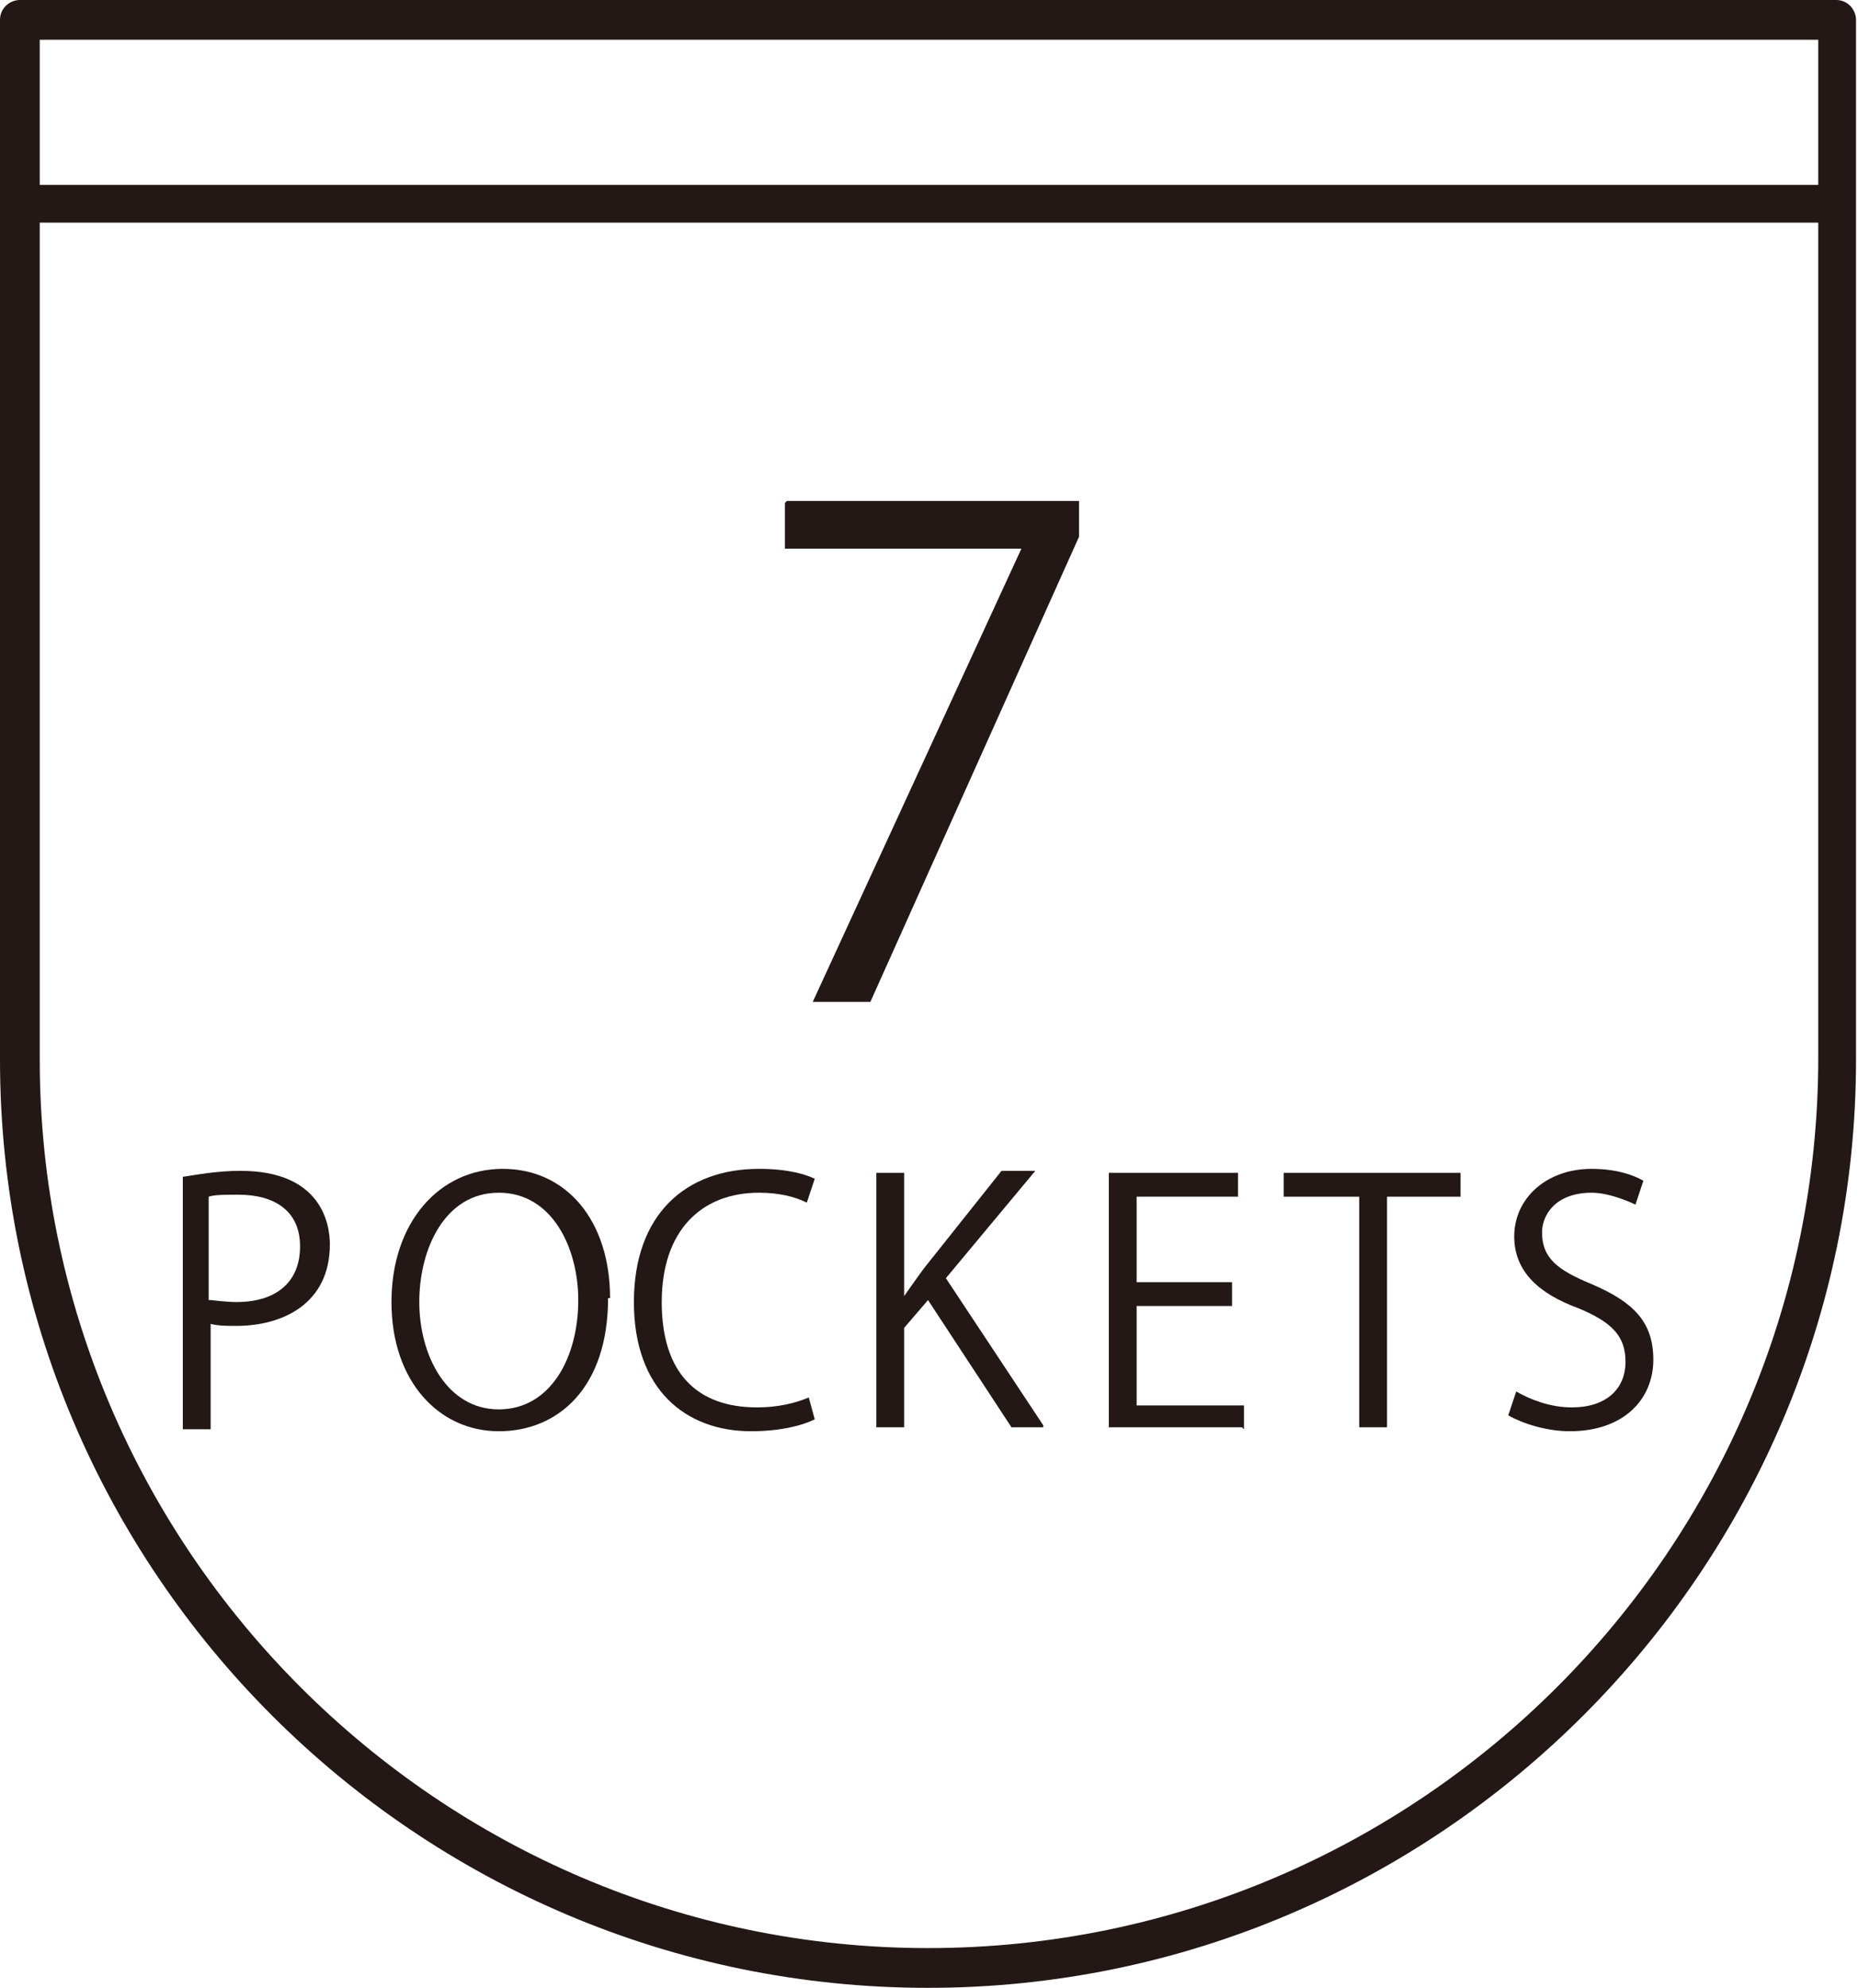
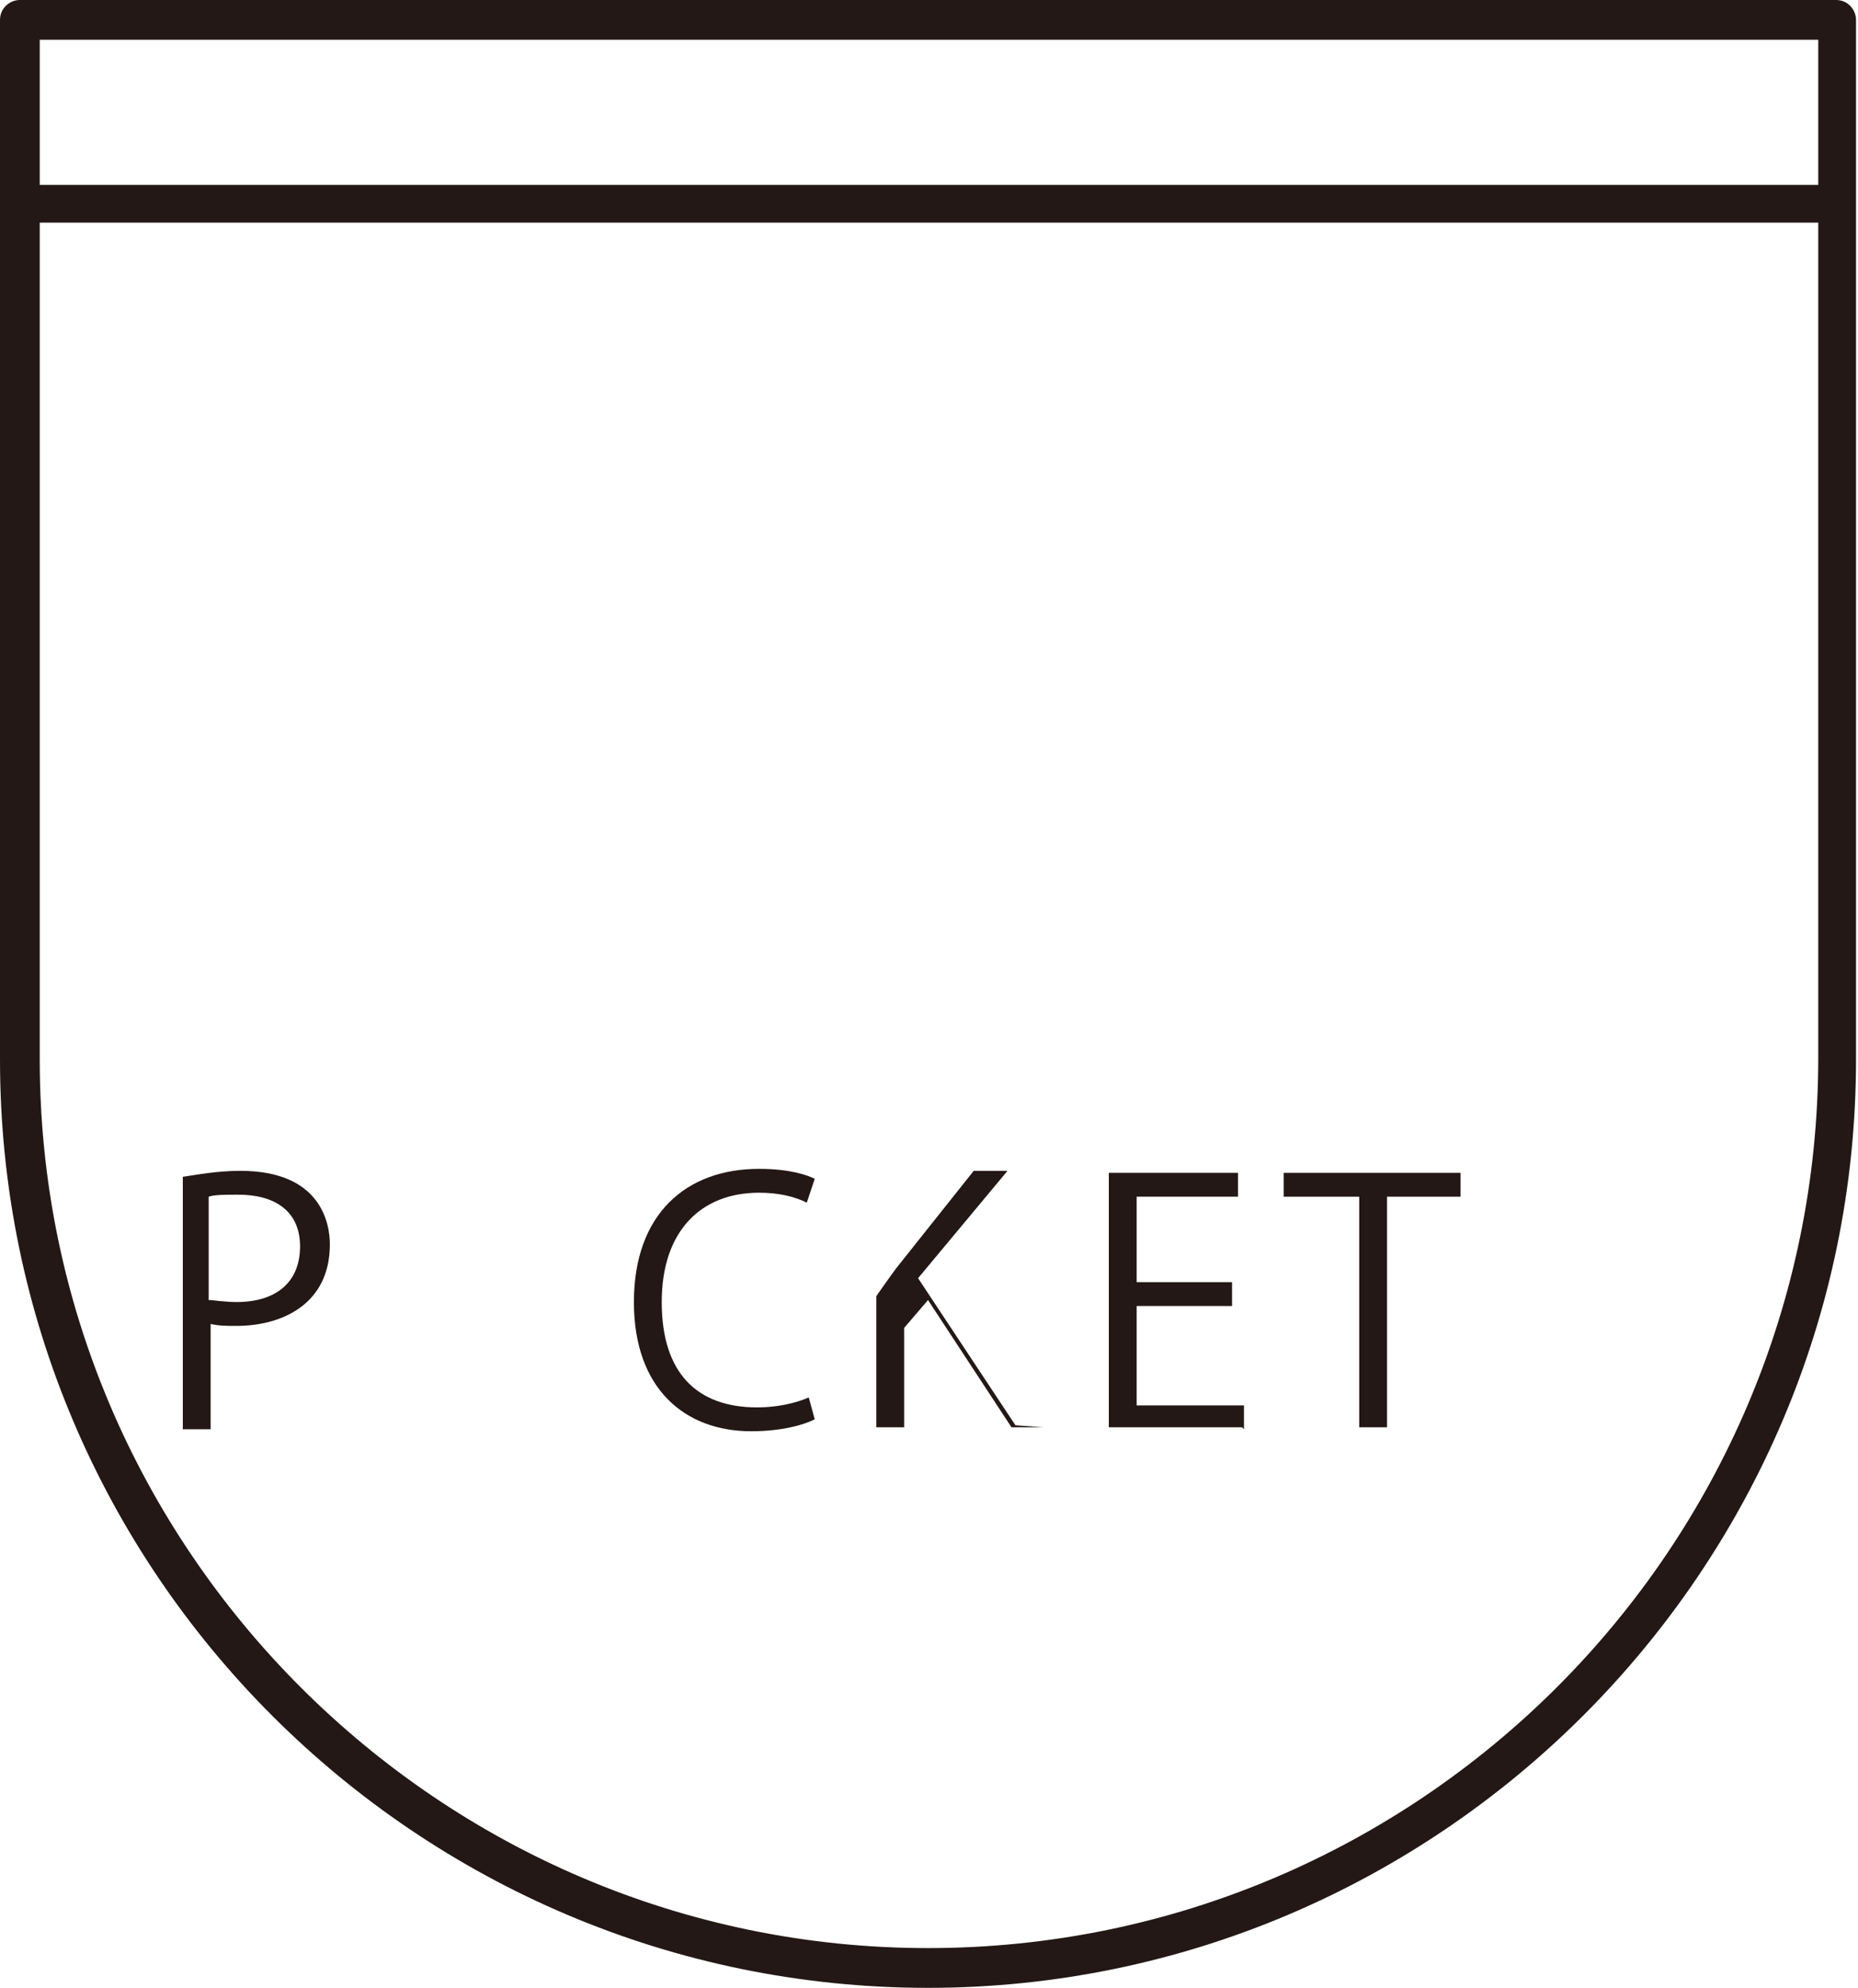
<svg xmlns="http://www.w3.org/2000/svg" id="_レイヤー_2" data-name="レイヤー_2" viewBox="0 0 9.35 10">
  <defs>
    <style>
      .cls-1 {
        fill: #231815;
      }
    </style>
  </defs>
  <g id="design">
    <g>
      <g>
        <g>
          <path class="cls-1" d="M.92,5.92c.07-.01.17-.03.29-.03.41,0,.45.27.45.37,0,.3-.24.41-.47.41-.05,0-.09,0-.13-.01v.53h-.14v-1.26ZM1.06,6.54s.08.01.13.01c.2,0,.32-.1.32-.28s-.13-.26-.31-.26c-.07,0-.12,0-.15.01v.52Z" />
-           <path class="cls-1" d="M3.06,6.53c0,.45-.25.67-.55.67s-.54-.25-.54-.65.24-.67.56-.67.54.26.54.65ZM2.11,6.55c0,.27.14.54.4.54s.4-.26.4-.55c0-.26-.13-.54-.4-.54s-.4.28-.4.55Z" />
          <path class="cls-1" d="M4.1,7.14c-.06.03-.17.06-.32.06-.33,0-.59-.21-.59-.65s.26-.67.63-.67c.15,0,.24.03.28.05l-.04.12c-.06-.03-.14-.05-.24-.05-.29,0-.49.19-.49.55s.18.53.48.53c.1,0,.19-.02.26-.05l.03.11Z" />
-           <path class="cls-1" d="M5.25,7.18h-.16l-.42-.64-.12.14v.5h-.14v-1.28h.14v.62h0s.07-.1.1-.14l.39-.49h.17l-.45.54.49.74Z" />
+           <path class="cls-1" d="M5.25,7.18h-.16l-.42-.64-.12.14v.5h-.14v-1.28v.62h0s.07-.1.1-.14l.39-.49h.17l-.45.54.49.74Z" />
          <path class="cls-1" d="M6.25,7.18h-.67v-1.28h.65v.12h-.51v.43h.48v.12h-.48v.5h.54v.12Z" />
          <path class="cls-1" d="M7.36,6.02h-.38v1.16h-.14v-1.16h-.38v-.12h.89v.12Z" />
-           <path class="cls-1" d="M8.23,6.06s-.12-.06-.22-.06c-.18,0-.25.11-.25.2,0,.13.08.19.25.26.21.09.31.19.31.38,0,.2-.15.36-.42.36-.12,0-.24-.04-.31-.08l.04-.12c.07.04.17.08.28.08.17,0,.27-.09.27-.23,0-.13-.07-.2-.24-.27-.19-.07-.32-.18-.32-.36,0-.19.16-.34.39-.34.12,0,.21.03.26.06l-.04.12Z" />
        </g>
-         <path class="cls-1" d="M3.96,2.52h1.47v.18l-1.05,2.34h-.29l1.05-2.28h0s-1.19,0-1.19,0v-.23Z" />
      </g>
      <path class="cls-1" d="M9.25,0H.1c-.05,0-.1.04-.1.1v5.23c0,2.58,2.1,4.67,4.67,4.67s4.67-2.1,4.67-4.67V.1c0-.05-.04-.1-.1-.1ZM9.15.2v.73H.2V.2h8.95ZM4.67,9.8C2.21,9.8.2,7.79.2,5.33V1.12h8.95v4.2c0,2.47-2.01,4.48-4.48,4.48Z" />
    </g>
  </g>
</svg>